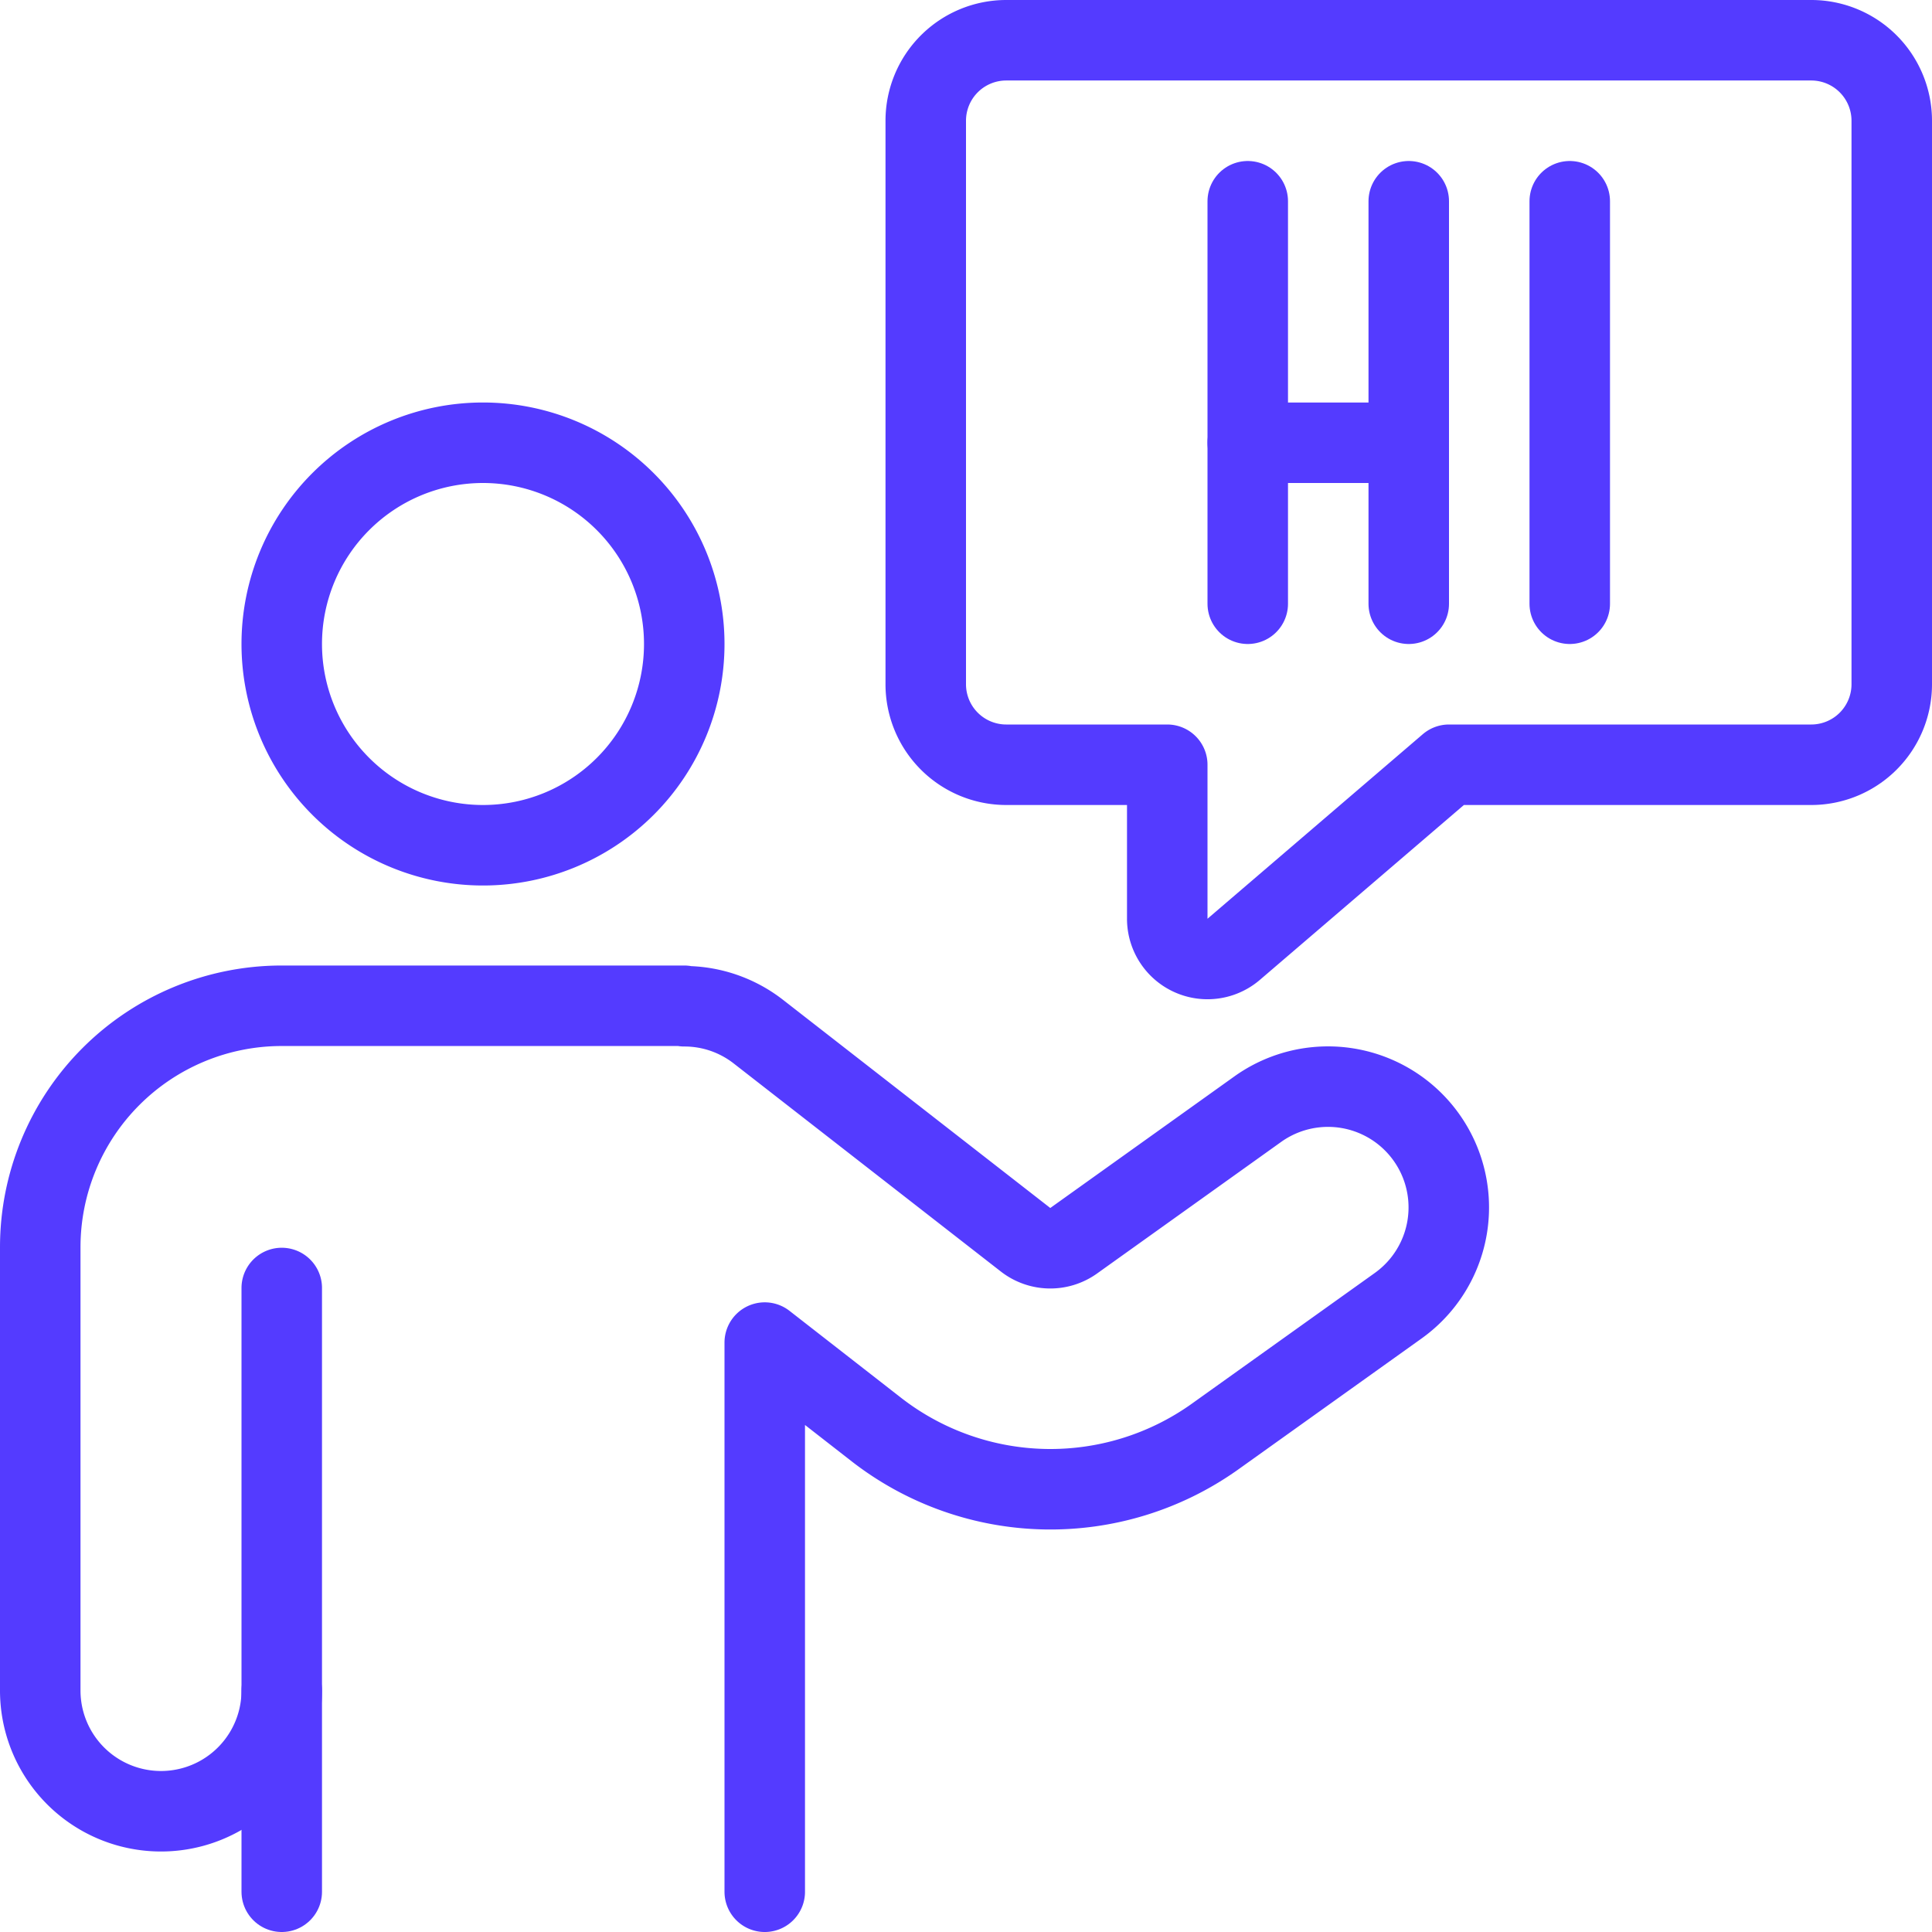
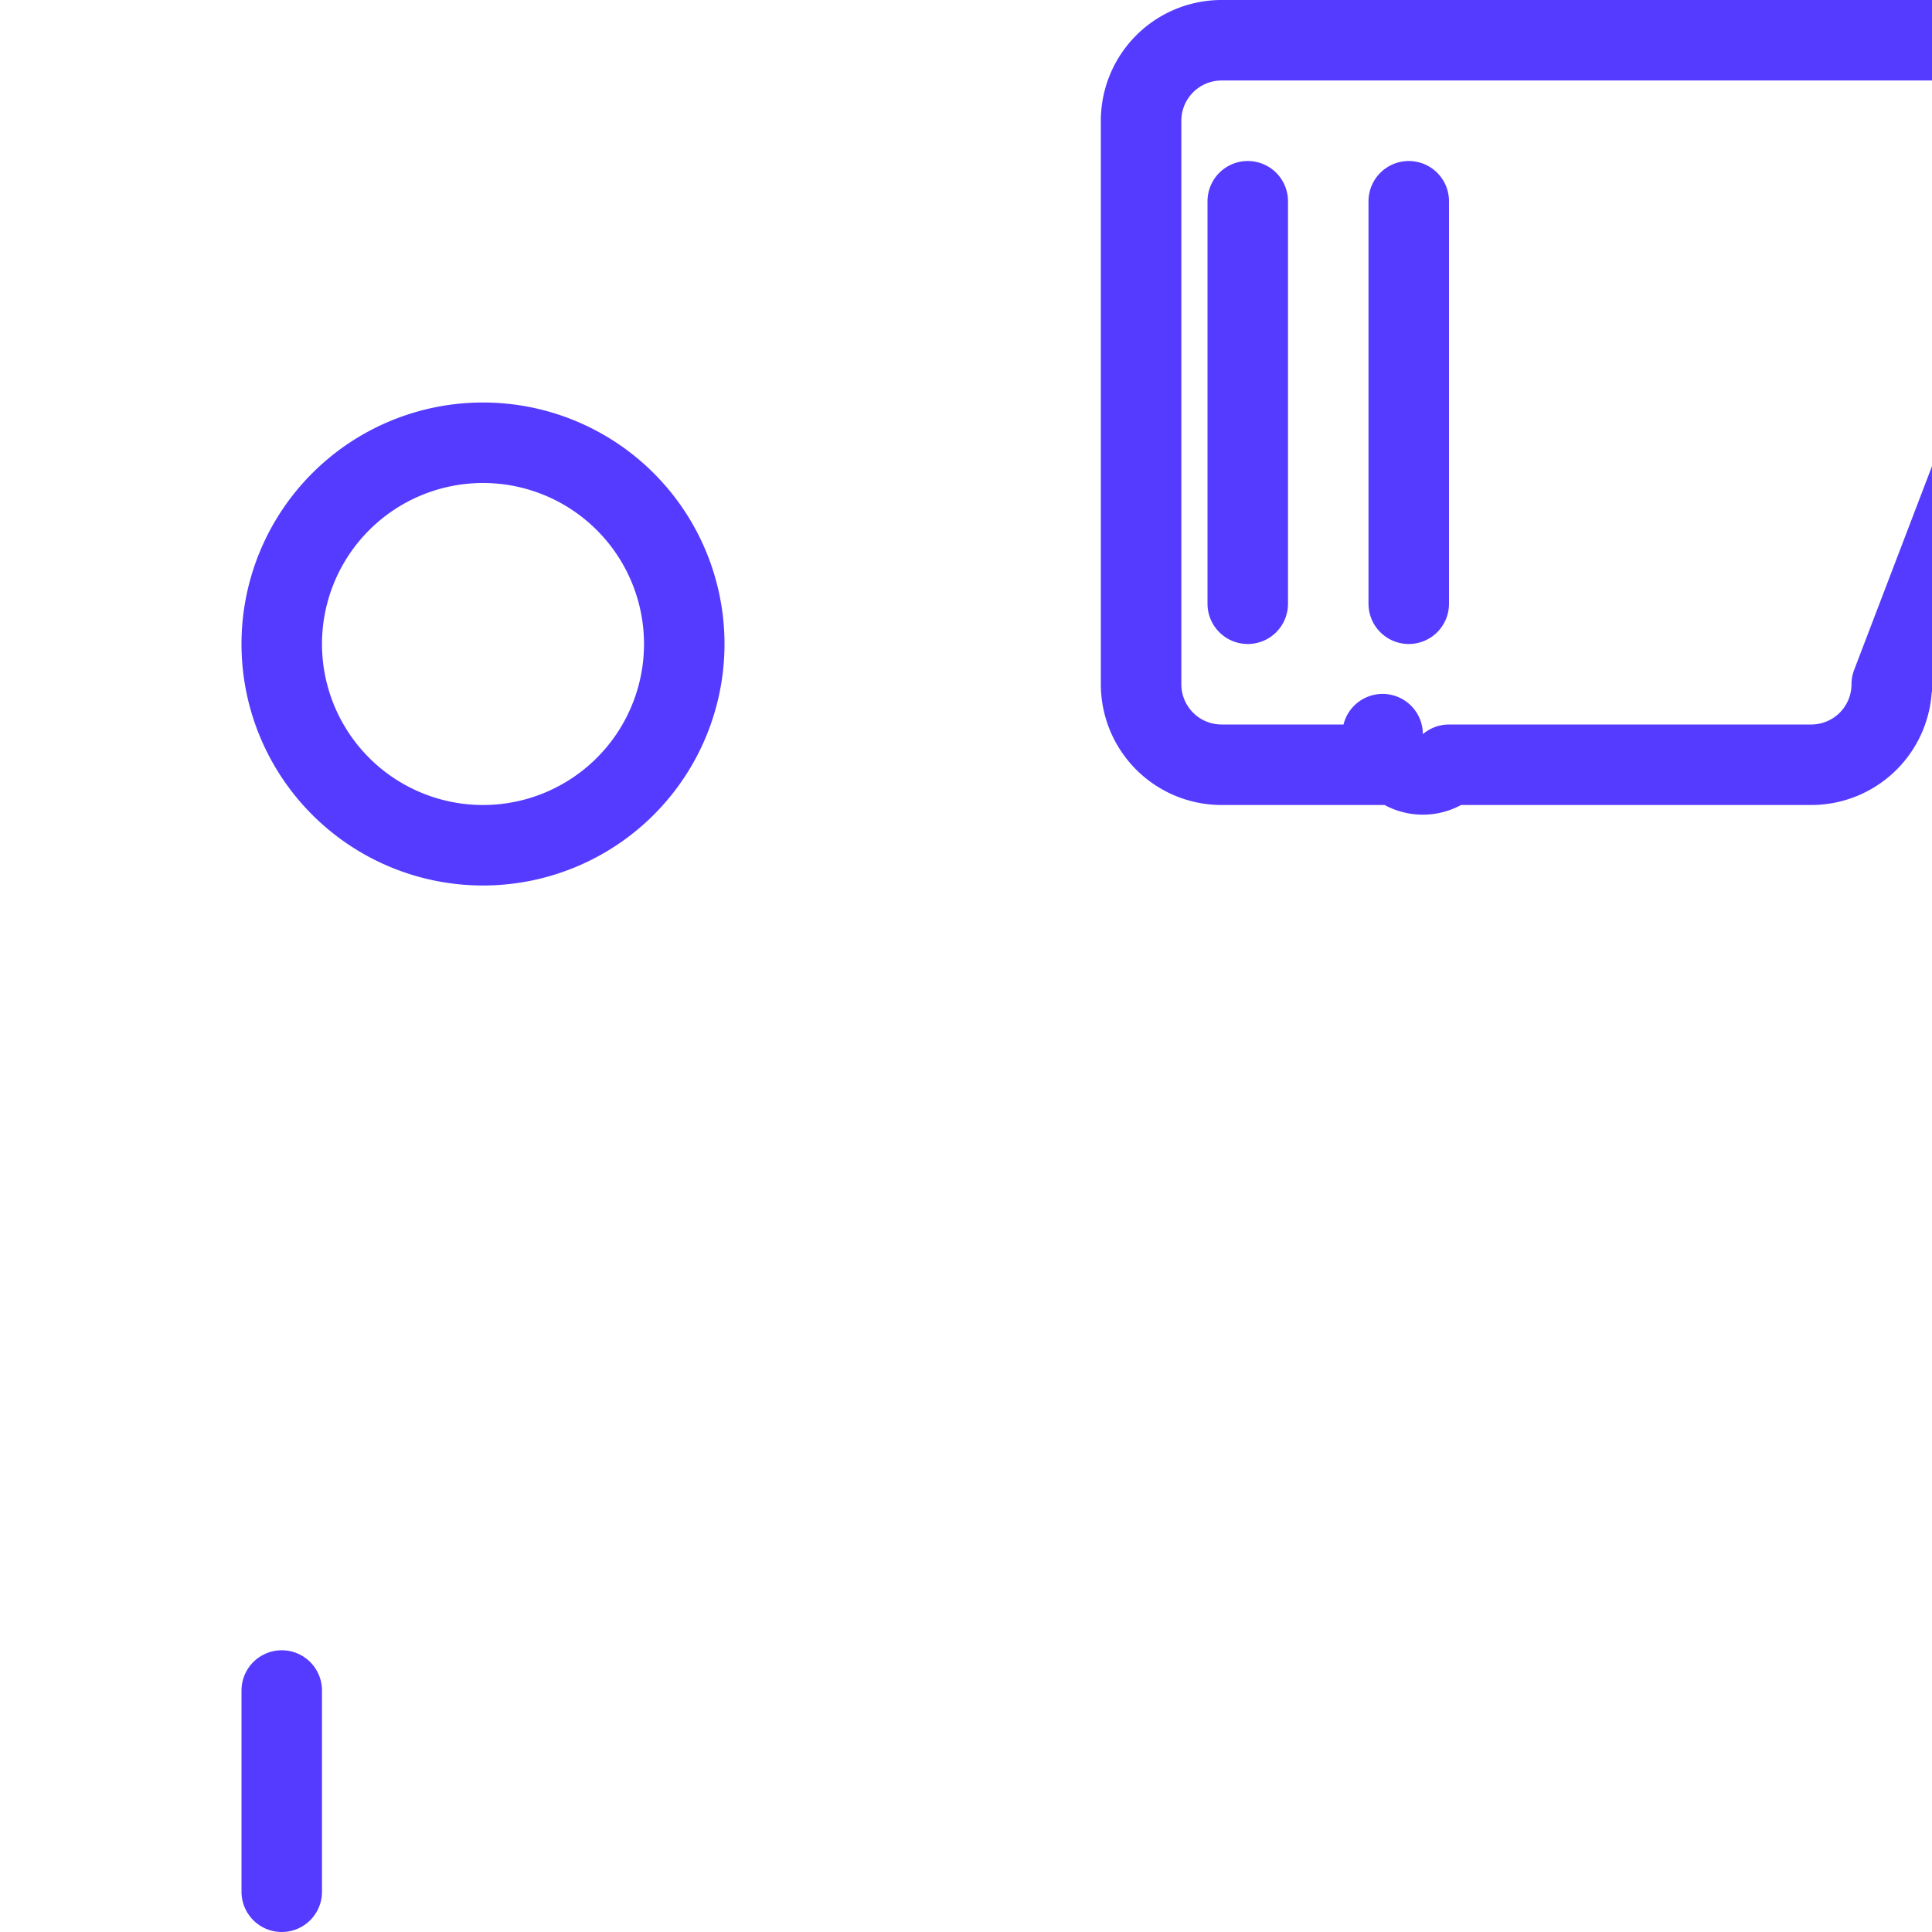
<svg xmlns="http://www.w3.org/2000/svg" viewBox="0 0 24 24" height="48" width="48">
  <path d="M3.500 8.000 A2.500 2.500 0 1 0 8.500 8.000 A2.500 2.500 0 1 0 3.500 8.000 Z" fill="none" stroke="#543bff" stroke-linecap="round" stroke-linejoin="round" />
-   <path d="M23.5,8.5a1,1,0,0,1-1,1H18l-2.675,2.293a.5.5,0,0,1-.825-.38V9.5h-2a1,1,0,0,1-1-1v-7a1,1,0,0,1,1-1h10a1,1,0,0,1,1,1Z" fill="none" stroke="#543bff" stroke-linecap="round" stroke-linejoin="round" />
-   <path d="M19.5 7.5L19.5 2.5" fill="none" stroke="#543bff" stroke-linecap="round" stroke-linejoin="round" />
+   <path d="M23.5,8.5a1,1,0,0,1-1,1H18a.5.5,0,0,1-.825-.38V9.5h-2a1,1,0,0,1-1-1v-7a1,1,0,0,1,1-1h10a1,1,0,0,1,1,1Z" fill="none" stroke="#543bff" stroke-linecap="round" stroke-linejoin="round" />
  <path d="M15.5 7.5L15.5 2.5" fill="none" stroke="#543bff" stroke-linecap="round" stroke-linejoin="round" />
  <path d="M17.5 7.5L17.5 2.5" fill="none" stroke="#543bff" stroke-linecap="round" stroke-linejoin="round" />
-   <path d="M15.5 5.5L17.5 5.5" fill="none" stroke="#543bff" stroke-linecap="round" stroke-linejoin="round" />
-   <path d="M9.5,23.5V16.678l1.4,1.091a3.523,3.523,0,0,0,4.182.085l2.287-1.634a1.5,1.5,0,1,0-1.744-2.442l-2.286,1.634a.5.5,0,0,1-.6-.012L9.42,12.815A1.493,1.493,0,0,0,8.5,12.5l0-.006h-5a3,3,0,0,0-3,3V21a1.5,1.5,0,0,0,3,0V16" fill="none" stroke="#543bff" stroke-linecap="round" stroke-linejoin="round" />
  <path d="M3.5 21L3.5 23.5" fill="none" stroke="#543bff" stroke-linecap="round" stroke-linejoin="round" />
</svg>